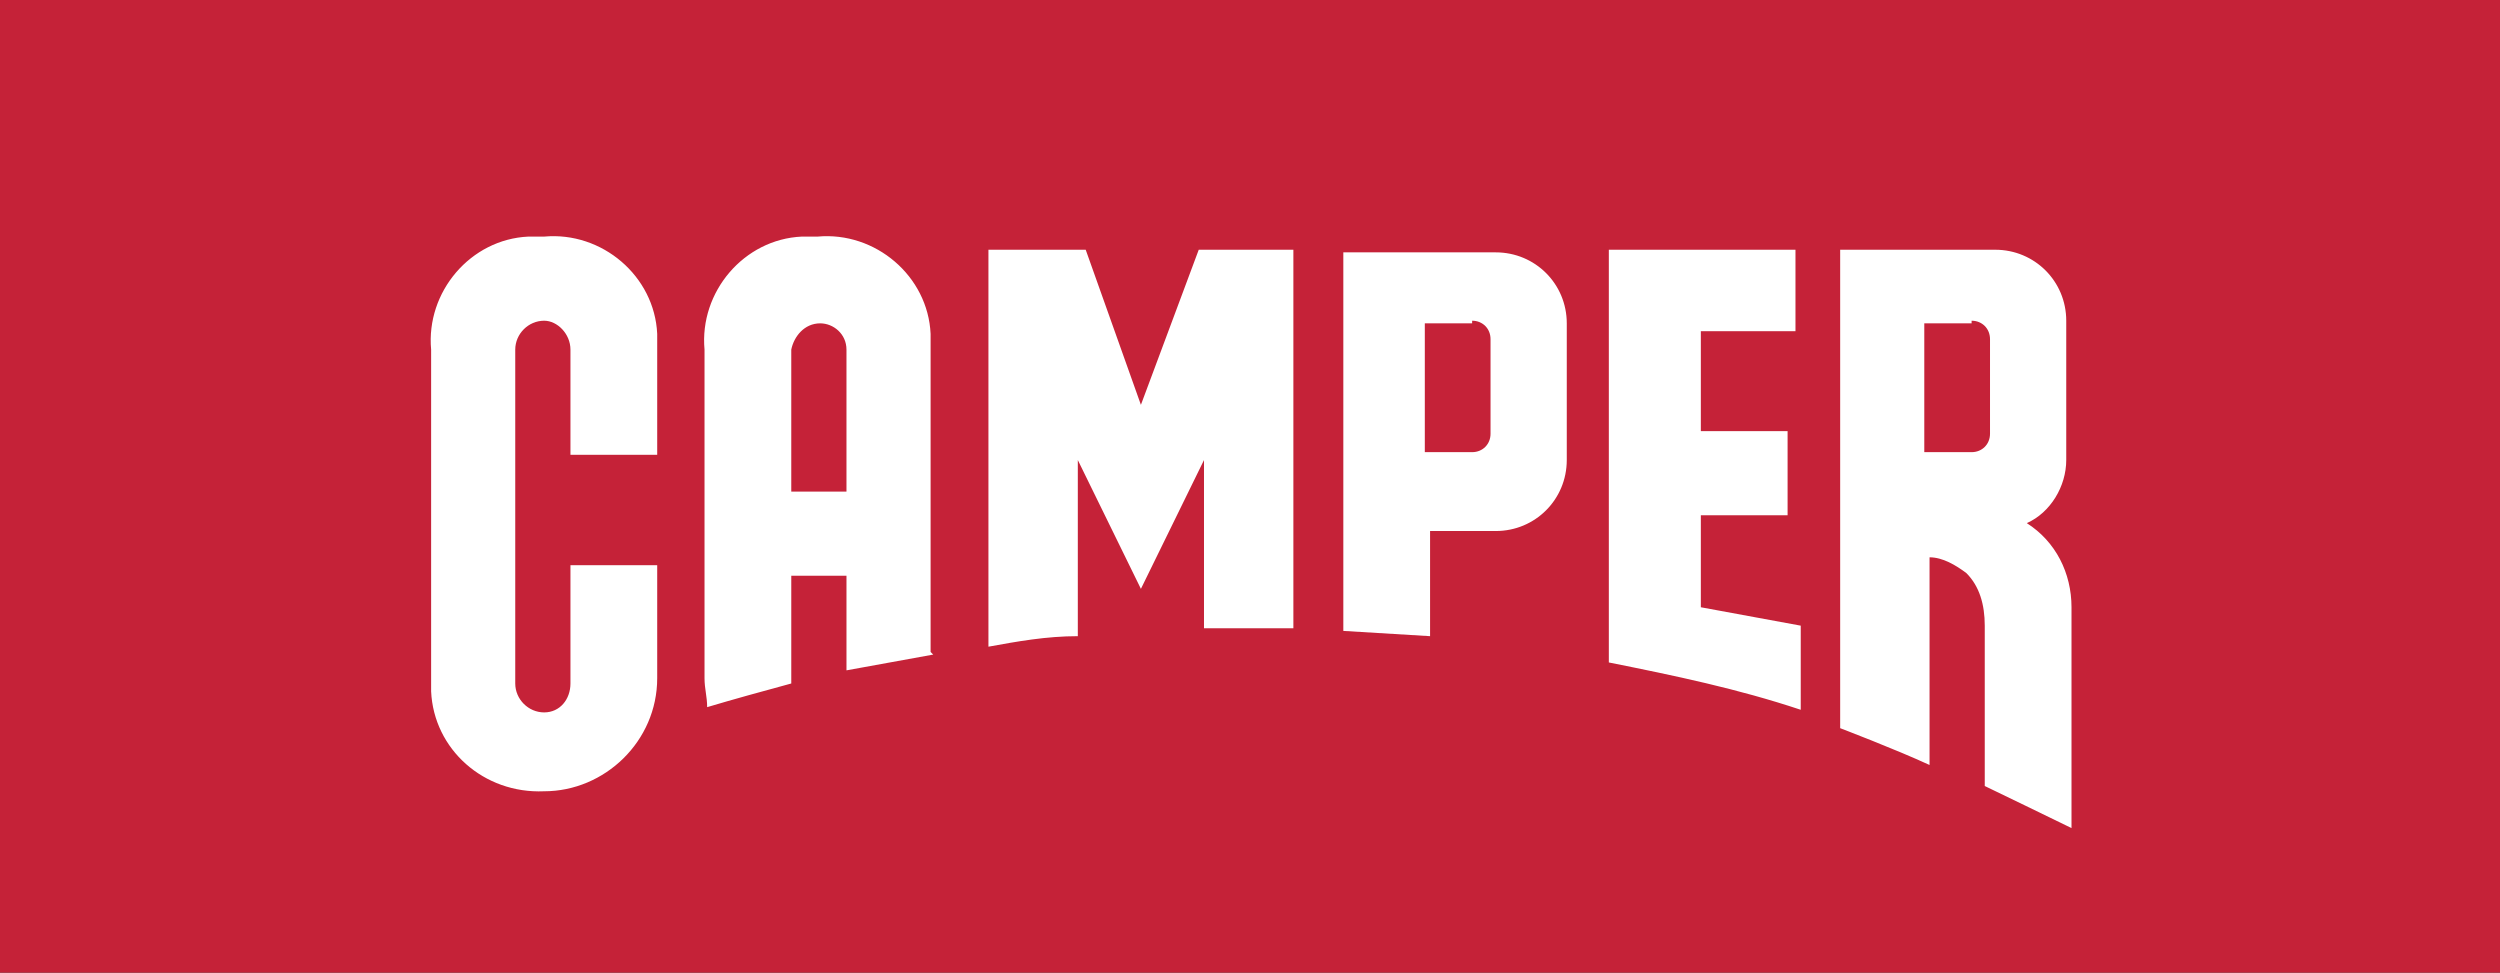
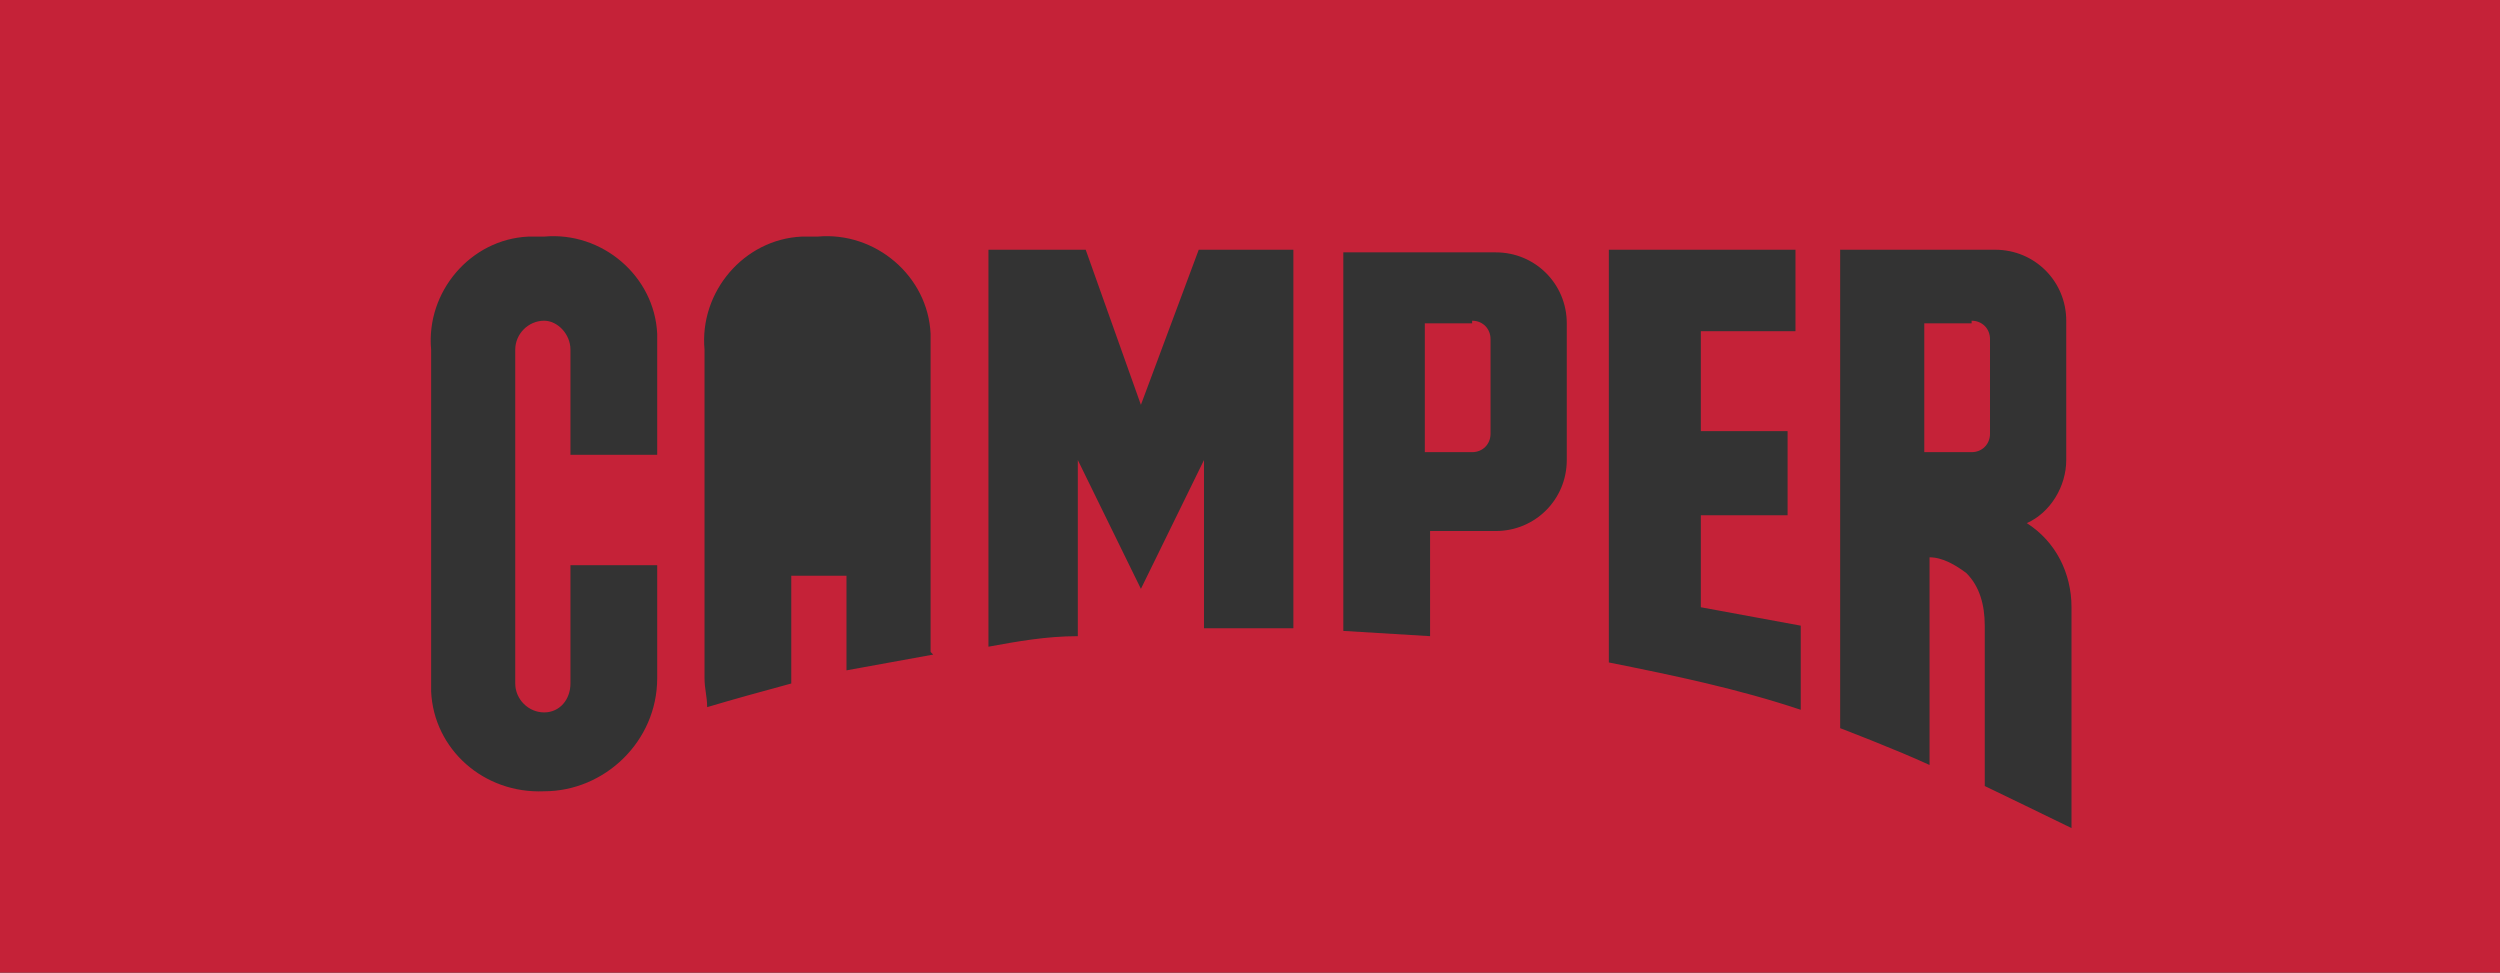
<svg xmlns="http://www.w3.org/2000/svg" id="Capa_2" data-name="Capa 2" viewBox="0 0 95.1 37">
  <rect x="0" y="0" width="95.1" height="37" fill="#333333" stroke="none" />
  <defs>
    <style> .cls-1 { fill: #fff; } .cls-2 { fill: #c52238; fill-rule: evenodd; } </style>
  </defs>
  <g id="Capa_1-2" data-name="Capa 1">
    <g>
-       <rect class="cls-1" x="8.3" y="4.3" width="77.6" height="30" />
      <g>
-         <path id="Trazado_262" data-name="Trazado 262" class="cls-2" d="m31.2,12.3c-.6,0-1,.5-1.1,1v5.4h2.1v-5.4c0-.6-.5-1-1-1Z" />
        <path id="Trazado_263" data-name="Trazado 263" class="cls-2" d="m75,12.3h-1.8v4.9h1.8c.4,0,.7-.3.7-.7h0v-3.6c0-.4-.3-.7-.7-.7Z" />
        <path id="Trazado_264" data-name="Trazado 264" class="cls-2" d="m56,12.3h-1.8v4.9h1.8c.4,0,.7-.3.7-.7h0v-3.6c0-.4-.3-.7-.7-.7Z" />
        <path id="Trazado_265" data-name="Trazado 265" class="cls-2" d="m0,0v37h95.1V0H0Zm25,17.3h-3.3v-4c0-.6-.5-1.1-1-1.1-.6,0-1.1.5-1.1,1.1h0v12.7c0,.6.5,1.1,1.1,1.1.6,0,1-.5,1-1.1v-4.5h3.3v4.3c0,2.4-2,4.3-4.3,4.3-2.3.1-4.2-1.6-4.3-3.8,0-.2,0-.3,0-.5v-12.5c-.2-2.2,1.5-4.2,3.7-4.3.2,0,.4,0,.6,0,2.2-.2,4.2,1.5,4.3,3.7,0,.2,0,.4,0,.6v4Zm10.5,7.6c-1.1.2-2.2.4-3.3.6v-3.6h-2.1v4.1c-1.1.3-2.2.6-3.2.9,0-.4-.1-.7-.1-1.1v-12.5c-.2-2.2,1.5-4.2,3.7-4.3.2,0,.4,0,.6,0,2.2-.2,4.2,1.5,4.3,3.7,0,.2,0,.4,0,.6v11.5Zm13.6-1c-.5,0-3.3,0-3.3,0v-6.4l-2.4,4.9-2.4-4.9v6.7c-1.2,0-2.3.2-3.4.4v-15.1h3.7l2.1,5.9,2.2-5.9h3.6v14.4Zm10.5-6.4c0,1.5-1.2,2.7-2.7,2.7h-2.5v4c-1.7-.1-3.3-.2-3.3-.2v-14.4h5.8c1.5,0,2.7,1.2,2.7,2.7v5.3Zm8.9,9.5c-2.4-.8-4.8-1.3-7.3-1.8v-15.7h7.1v3.1h-3.6v3.8h3.3v3.2h-3.3v3.5l3.8.7v3.3Zm10.3,4.5c-.4-.2-3.3-1.6-3.3-1.6v-6.1c0-.8-.2-1.5-.7-2-.4-.3-.9-.6-1.4-.6v7.9c-1.3-.6-3.4-1.4-3.4-1.4V9.5h5.9c1.5,0,2.7,1.2,2.7,2.7v5.3c0,1-.6,2-1.5,2.4,1.1.7,1.7,1.9,1.7,3.2v8.3Z" />
      </g>
    </g>
  </g>
</svg>